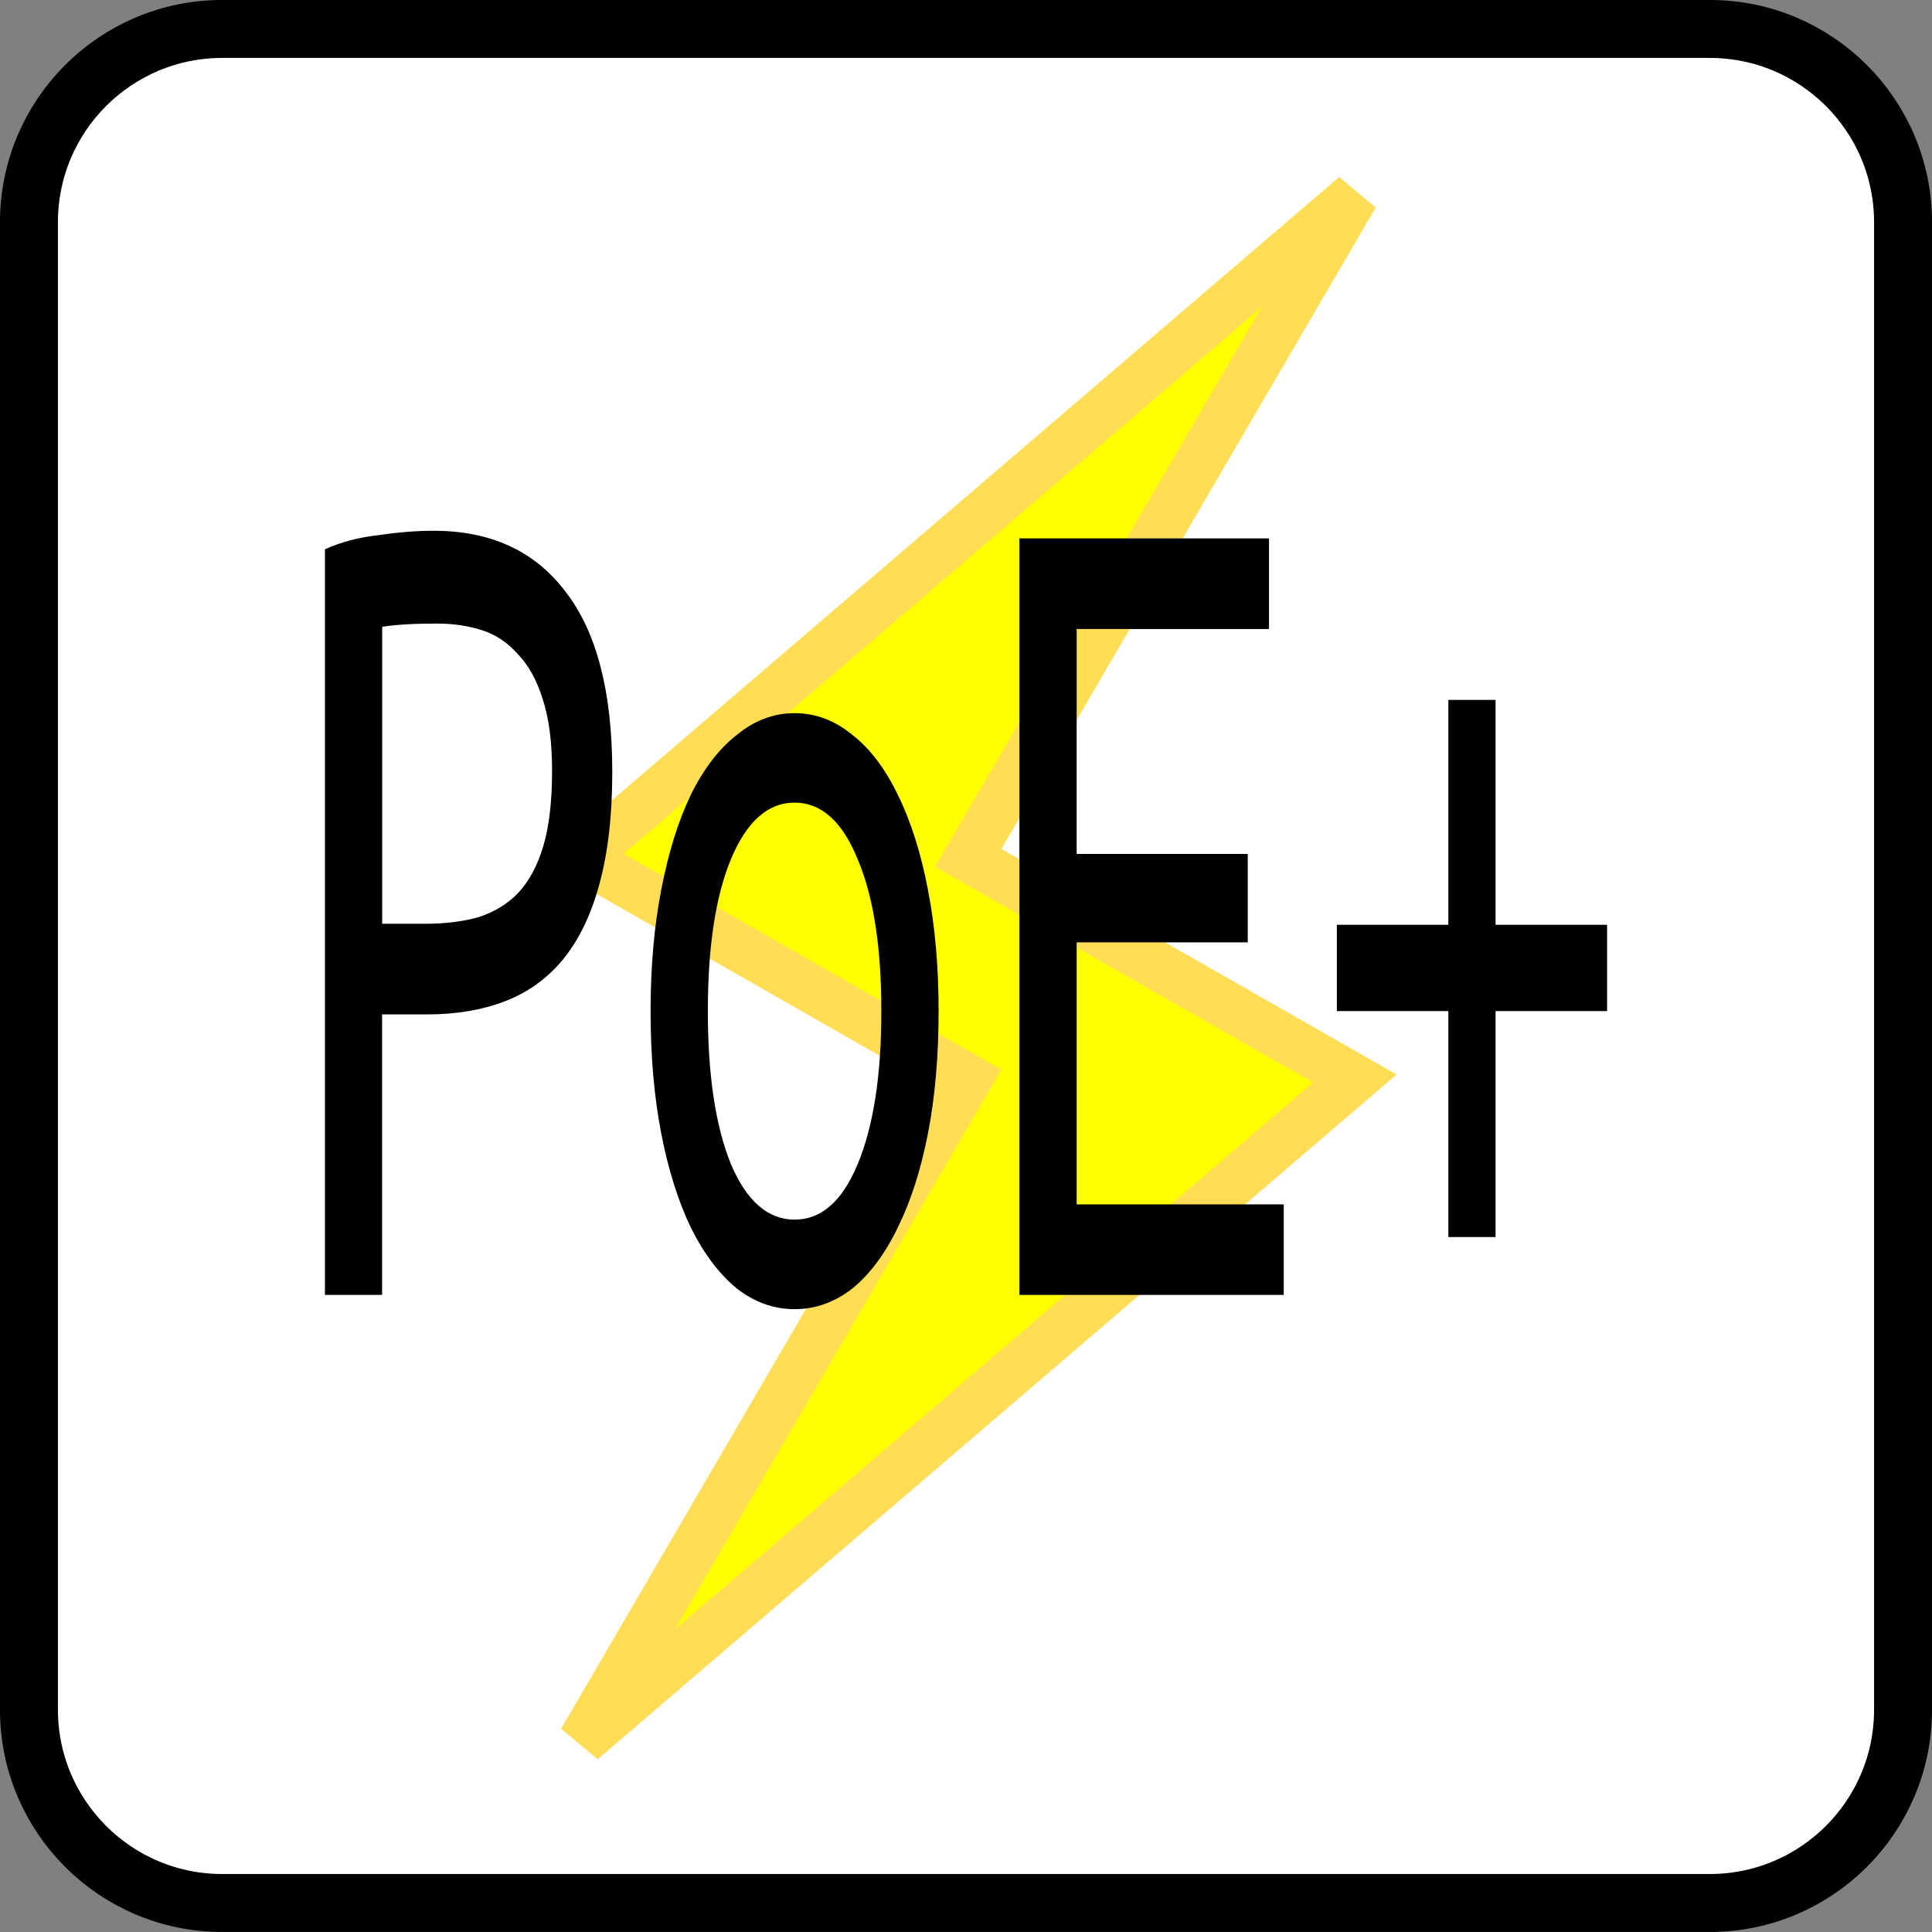
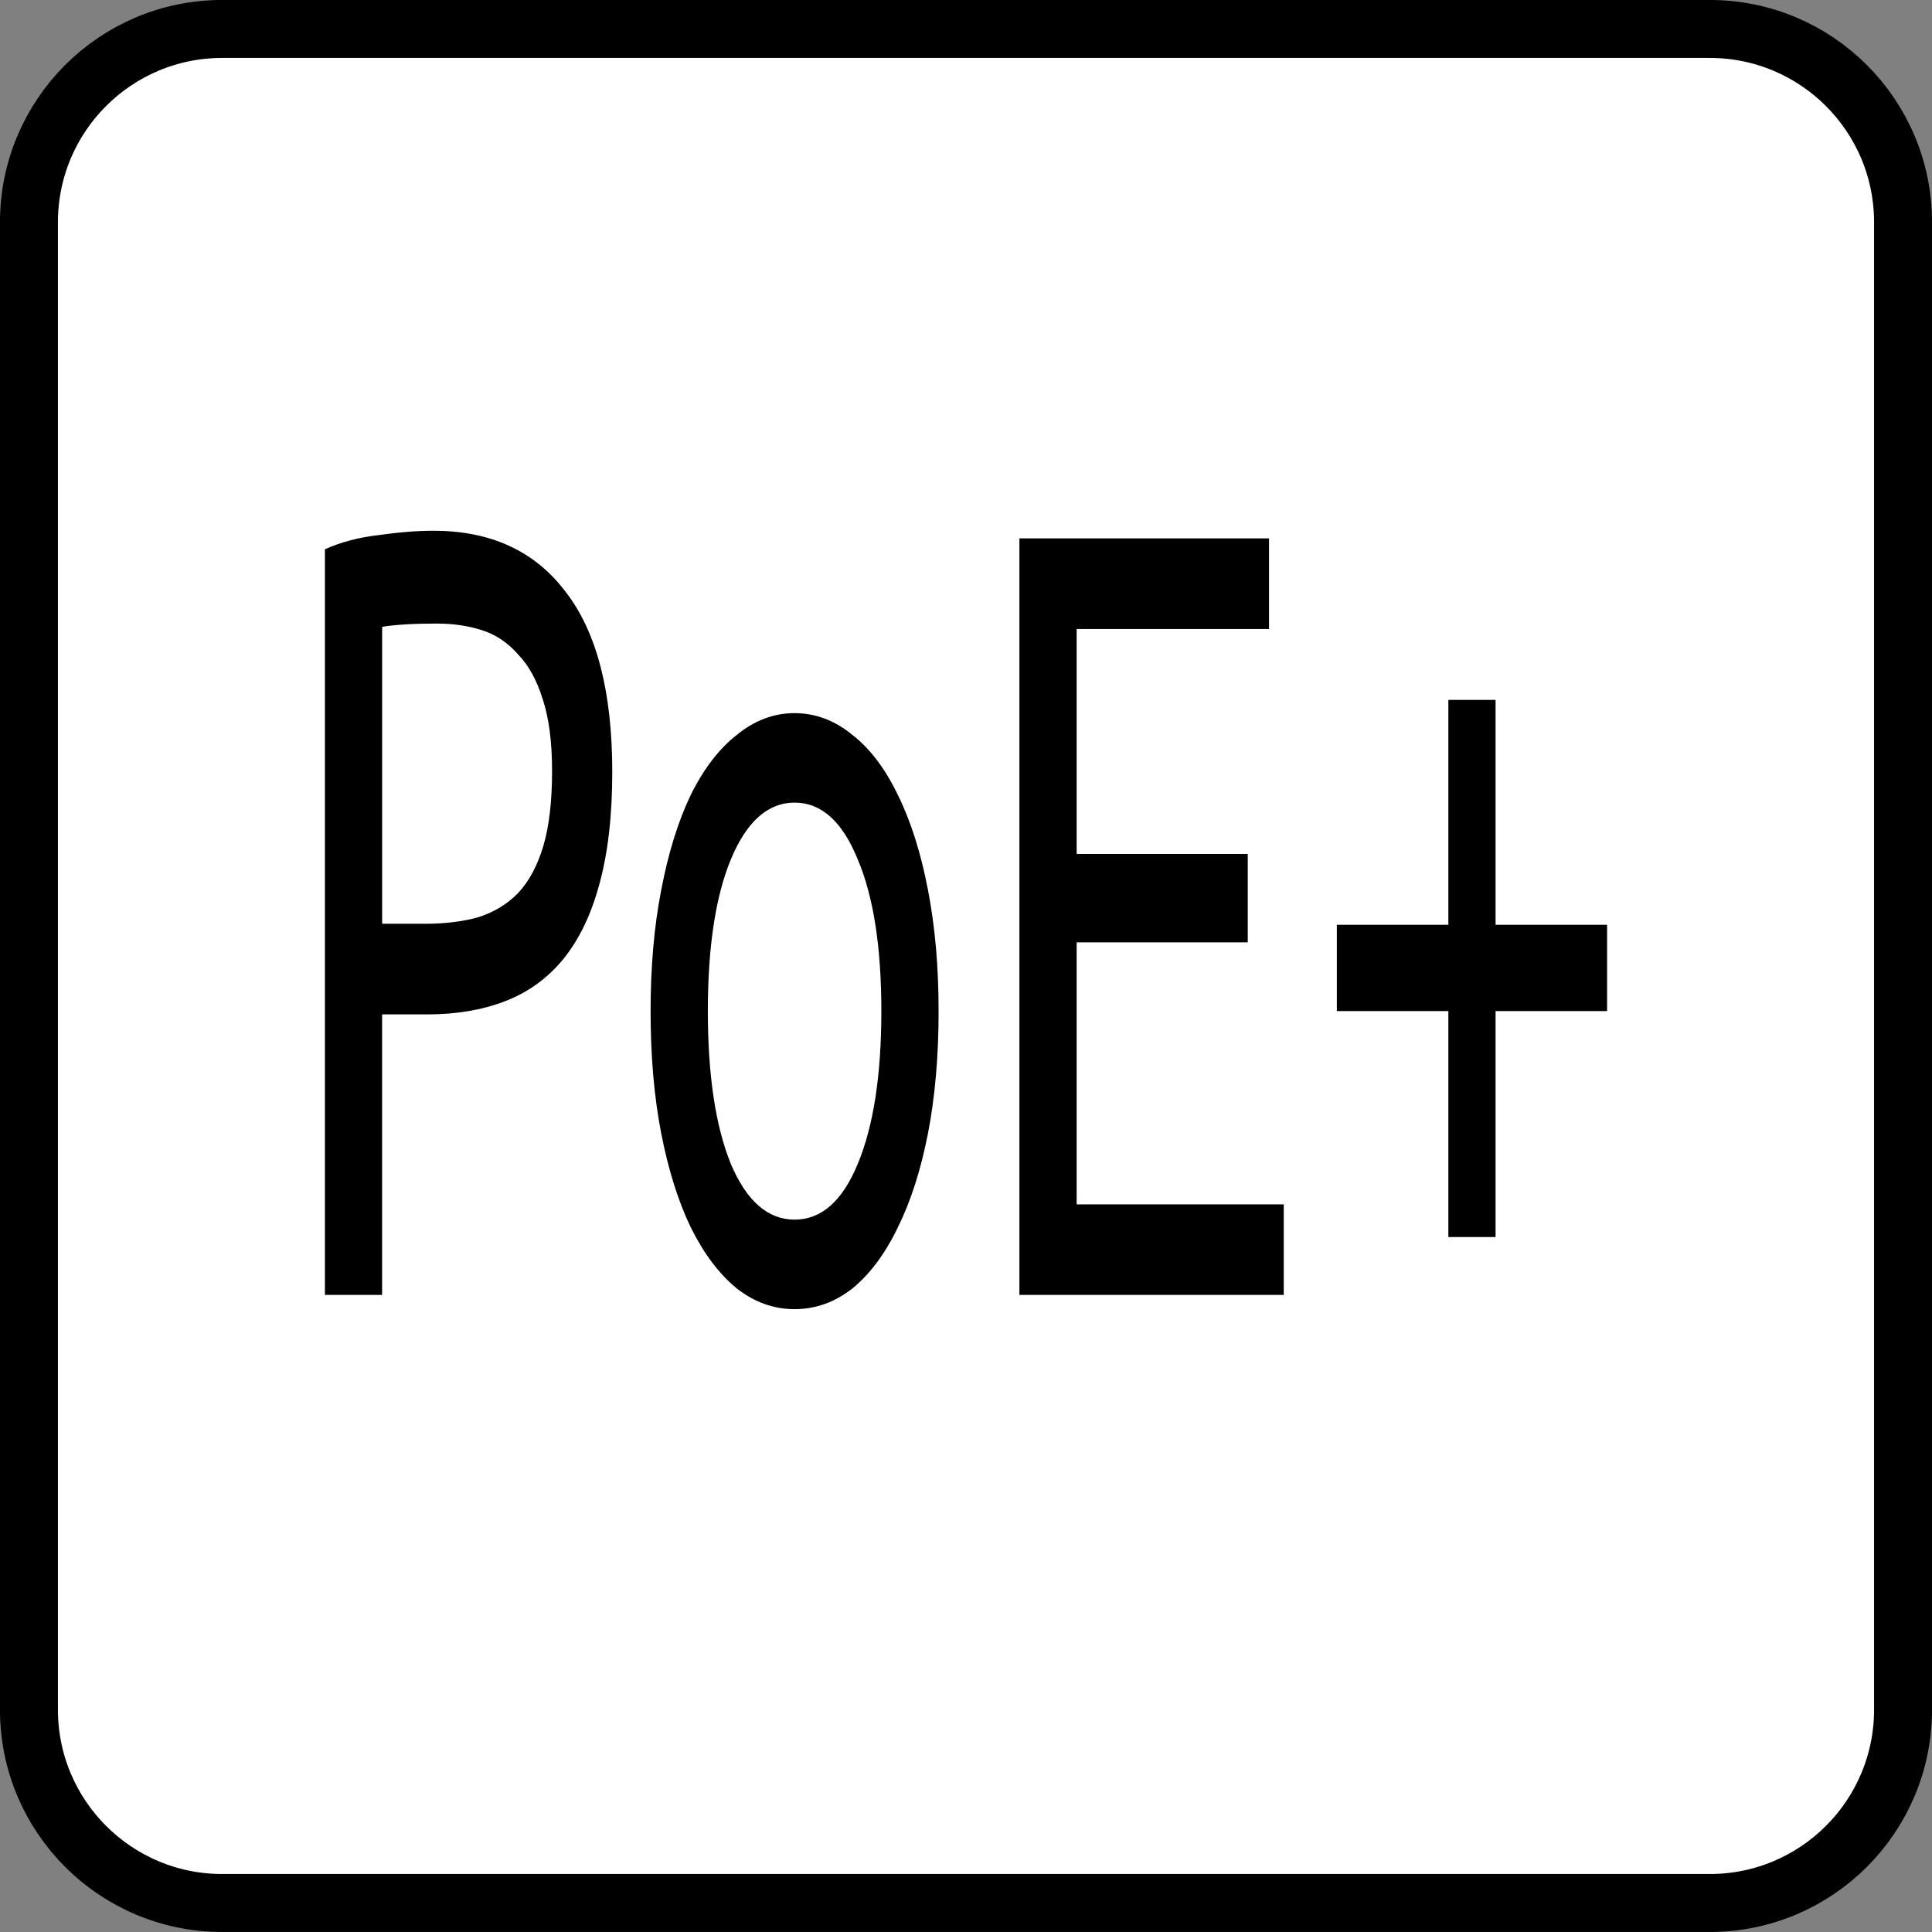
<svg xmlns="http://www.w3.org/2000/svg" xmlns:ns1="http://sodipodi.sourceforge.net/DTD/sodipodi-0.dtd" xmlns:ns2="http://www.inkscape.org/namespaces/inkscape" version="1.1" id="svg13894" viewBox="0 0 35.433 35.433" height="10mm" width="10mm" ns1:docname="poe+.svg" ns2:version="1.4.2 (1:1.4.2+202505120738+ebf0e940d0)">
  <rect x="0" y="0" width="35.433" height="35.433" fill="#808080" stroke="none" />
  <ns1:namedview id="namedview1" pagecolor="#ffffff" bordercolor="#666666" borderopacity="1.0" ns2:showpageshadow="2" ns2:pageopacity="0.0" ns2:pagecheckerboard="0" ns2:deskcolor="#d1d1d1" ns2:document-units="mm" showguides="true" ns2:zoom="17.502145" ns2:cx="47.365623" ns2:cy="39.223764" ns2:current-layer="svg13894">
    <ns1:guide position="7.055,11.684" orientation="0,-1" id="guide1" ns2:locked="false" />
    <ns1:guide position="17.717,34.902" orientation="1,0" id="guide2" ns2:locked="false" />
  </ns1:namedview>
  <defs id="defs13896">
    <clipPath id="clip103">
-       <path id="path313" d="m 370.387,178 24.016,0 0,14 -24.016,0 z m 0,0" />
-     </clipPath>
+       </clipPath>
    <clipPath id="clip102">
      <path id="path310" d="m 371,172.914 23.402,0 0,22.676 -23.402,0 z m 0,0" />
    </clipPath>
  </defs>
  <path style="fill:#ffffff;stroke:#000000;stroke-width:1.063;stroke-linecap:butt;stroke-linejoin:miter;stroke-miterlimit:4;stroke-opacity:1" d="M 4.076,0.531 H 31.357 c 1.958,0 3.545,1.587 3.545,3.545 v 27.28 c 0,1.958 -1.587,3.545 -3.545,3.545 H 4.076 c -1.958,0 -3.545,-1.587 -3.545,-3.545 V 4.076 c 0,-1.958 1.587,-3.545 3.545,-3.545 z m 0,0" id="path4653" />
-   <path style="fill:#ffff00;fill-opacity:1;fill-rule:evenodd;stroke:#ffdd55;stroke-width:0.886;stroke-linecap:round;stroke-linejoin:miter;stroke-miterlimit:4;stroke-opacity:1;font-variation-settings:normal;opacity:1;vector-effect:none;stroke-dasharray:none;stroke-dashoffset:0;-inkscape-stroke:none;stop-color:#000000;stop-opacity:1" d="m 24.848,3.583 -14.175,12.149 7.085,4.048 -7.085,12.149 14.175,-12.149 -7.09,-4.048 z m 0,0" id="path4655" />
  <path d="m 7.95,9.734 q 1.58,0 2.424,1.121 0.855,1.101 0.855,3.304 0,1.201 -0.238,2.062 -0.227,0.841 -0.671,1.382 -0.433,0.521 -1.061,0.761 -0.628,0.24 -1.418,0.24 H 7.008 V 23.749 H 5.959 V 10.074 q 0.444,-0.2 0.985,-0.26 0.552,-0.08 1.006,-0.08 z m 0.087,1.702 q -0.671,0 -1.028,0.06 v 5.446 h 0.79 q 0.541,0 0.974,-0.12 0.433,-0.14 0.725,-0.44 0.303,-0.32 0.465,-0.861 0.162,-0.541 0.162,-1.382 0,-0.801 -0.173,-1.321 -0.162,-0.521 -0.455,-0.821 -0.281,-0.32 -0.66,-0.44 -0.379,-0.12 -0.801,-0.12 z m 9.177,7.108 q 0,1.241 -0.195,2.243 -0.195,1.001 -0.552,1.722 -0.346,0.721 -0.833,1.121 -0.487,0.38 -1.061,0.38 -0.574,0 -1.061,-0.38 -0.487,-0.4 -0.844,-1.121 -0.346,-0.721 -0.541,-1.722 -0.195,-1.001 -0.195,-2.243 0,-1.221 0.195,-2.222 0.195,-1.021 0.541,-1.742 0.357,-0.721 0.844,-1.101 0.487,-0.4 1.061,-0.4 0.574,0 1.061,0.4 0.487,0.38 0.833,1.101 0.357,0.721 0.552,1.742 0.195,1.001 0.195,2.222 z m -1.05,0 q 0,-1.762 -0.433,-2.783 -0.422,-1.041 -1.158,-1.041 -0.736,0 -1.169,1.041 -0.422,1.021 -0.422,2.783 0,1.762 0.422,2.803 0.433,1.021 1.169,1.021 0.736,0 1.158,-1.021 0.433,-1.041 0.433,-2.803 z M 18.696,23.749 V 9.874 h 4.578 v 1.662 h -3.528 v 4.125 h 3.138 v 1.622 h -3.138 v 4.805 h 3.798 V 23.749 Z m 5.822,-6.788 h 2.045 v -4.125 h 0.866 v 4.125 h 2.045 v 1.582 h -2.045 v 4.145 h -0.866 v -4.145 h -2.045 z" id="text1" style="font-size:14.72px;line-height:1.25;font-family:Ubuntu;-inkscape-font-specification:Ubuntu;text-align:center;letter-spacing:0px;word-spacing:-0.003px;text-anchor:middle;stroke-width:0.307" aria-label="PoE+" />
</svg>